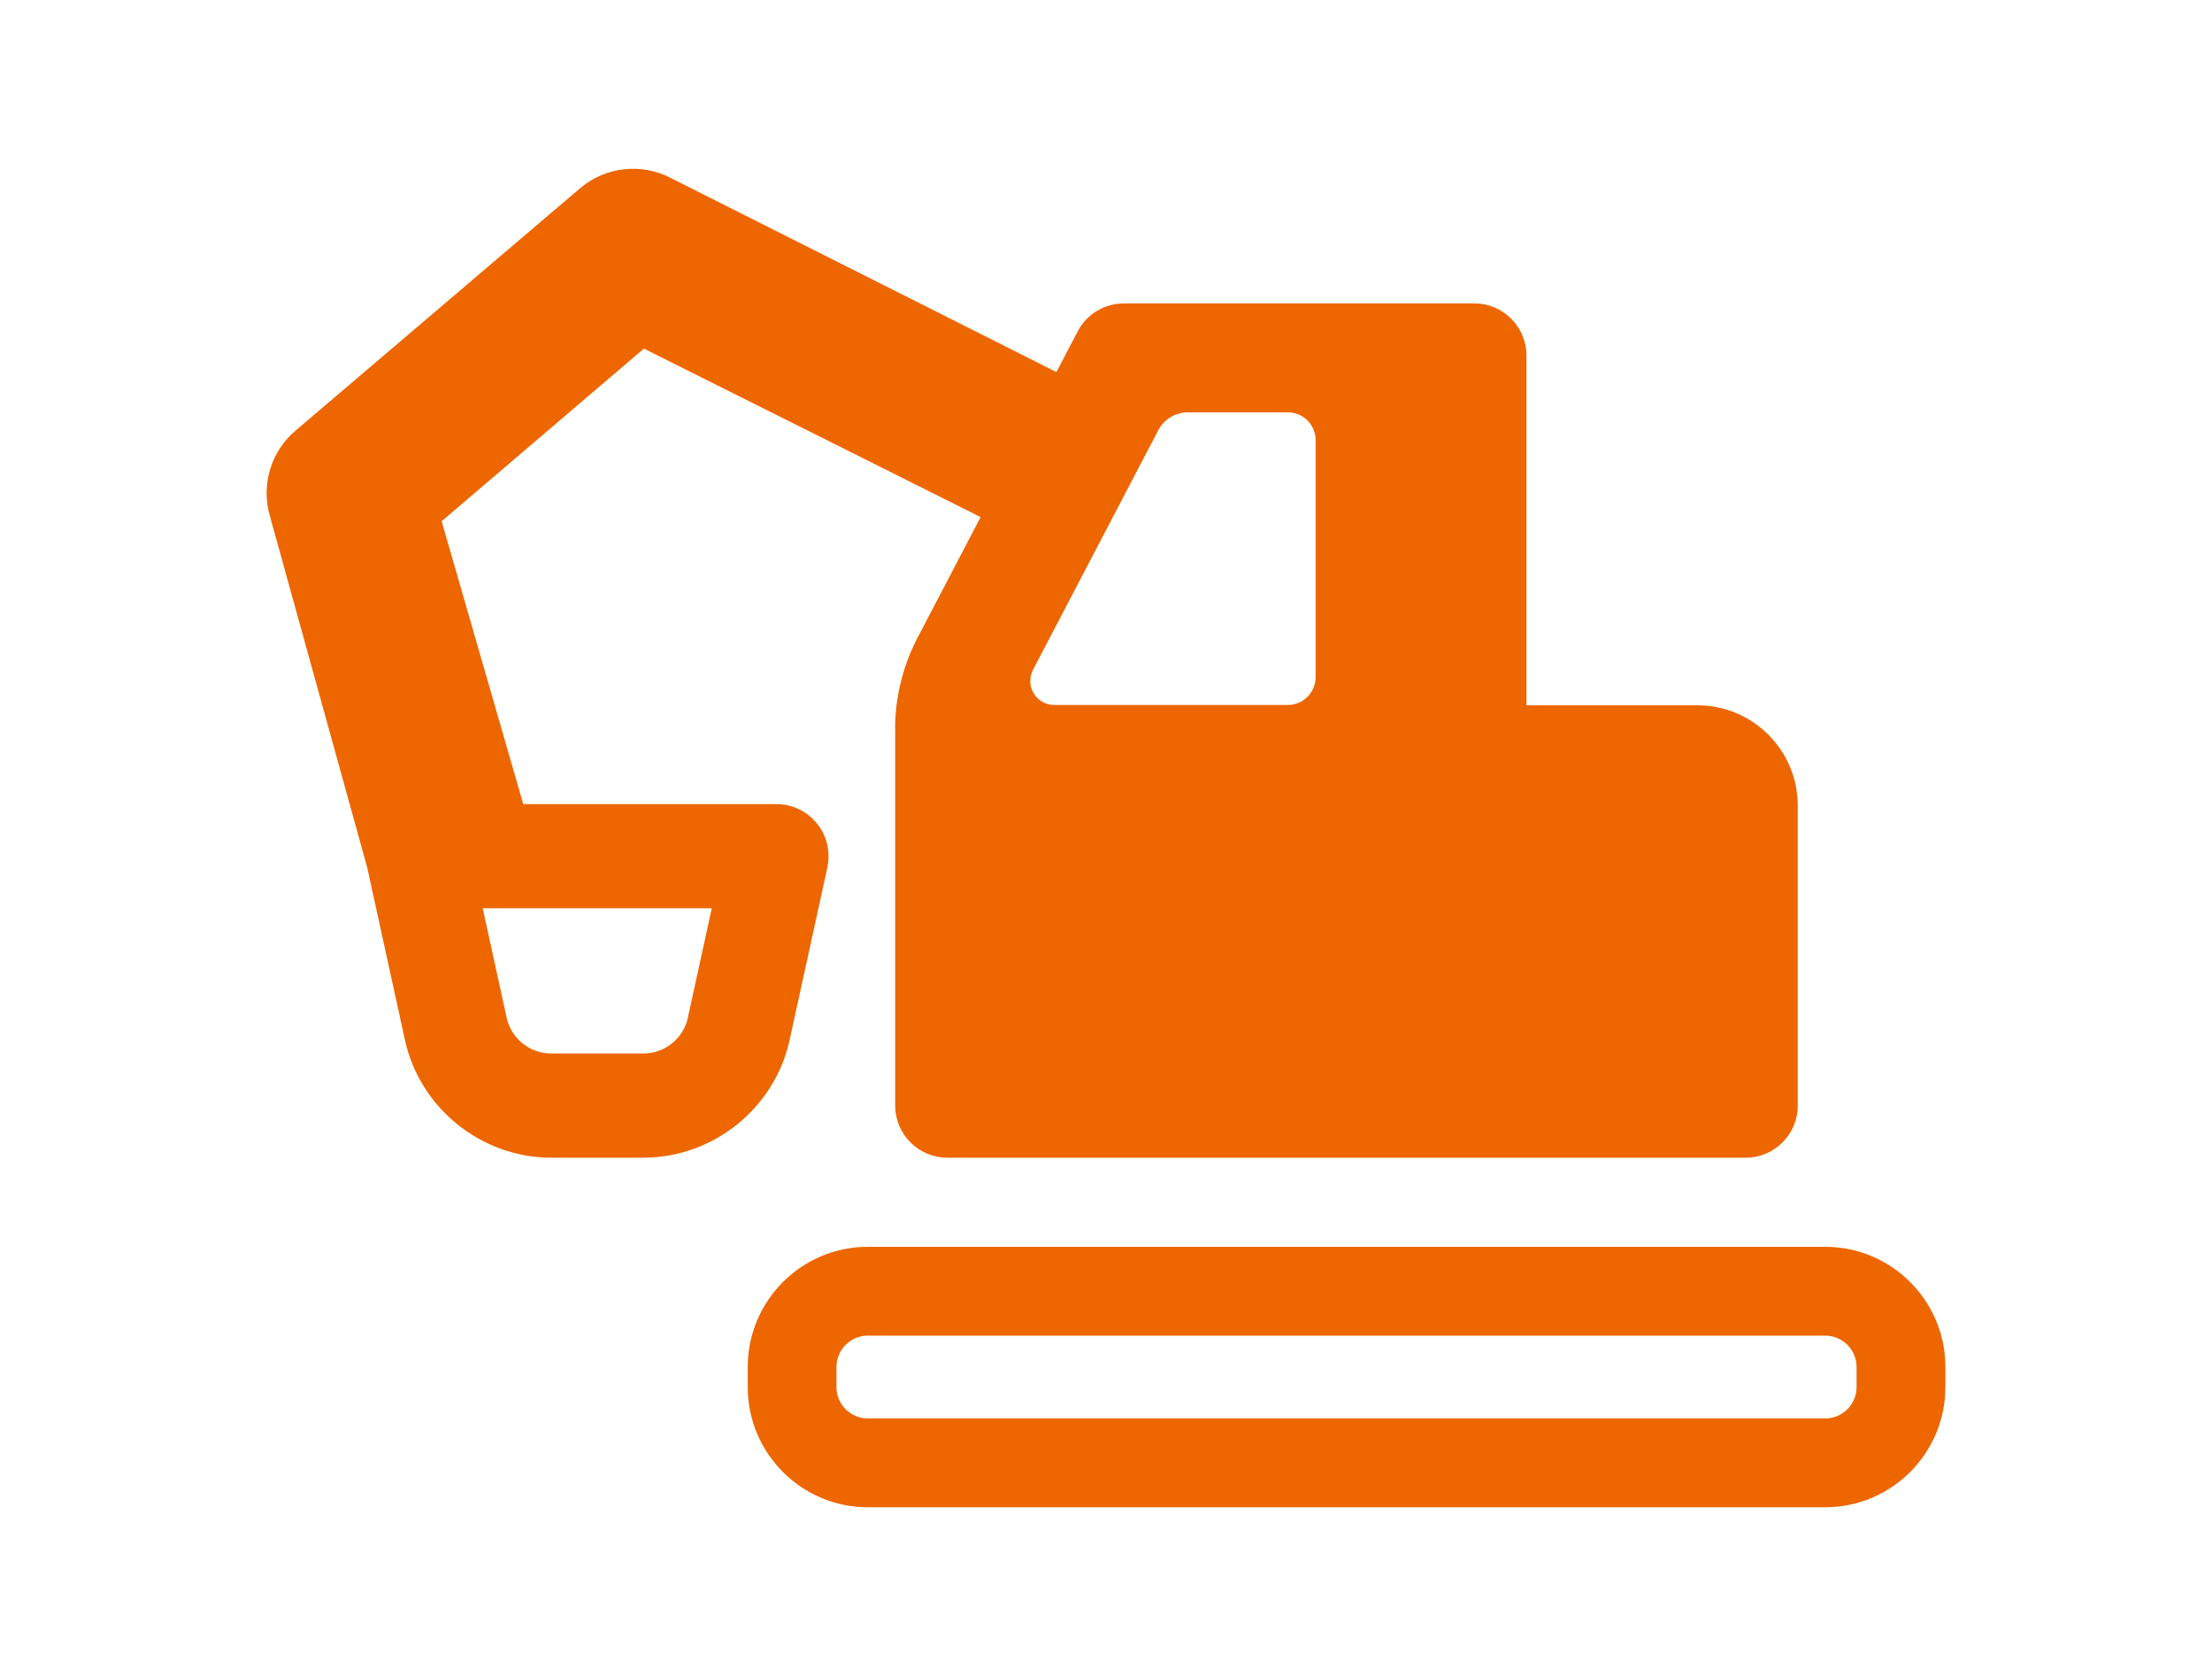
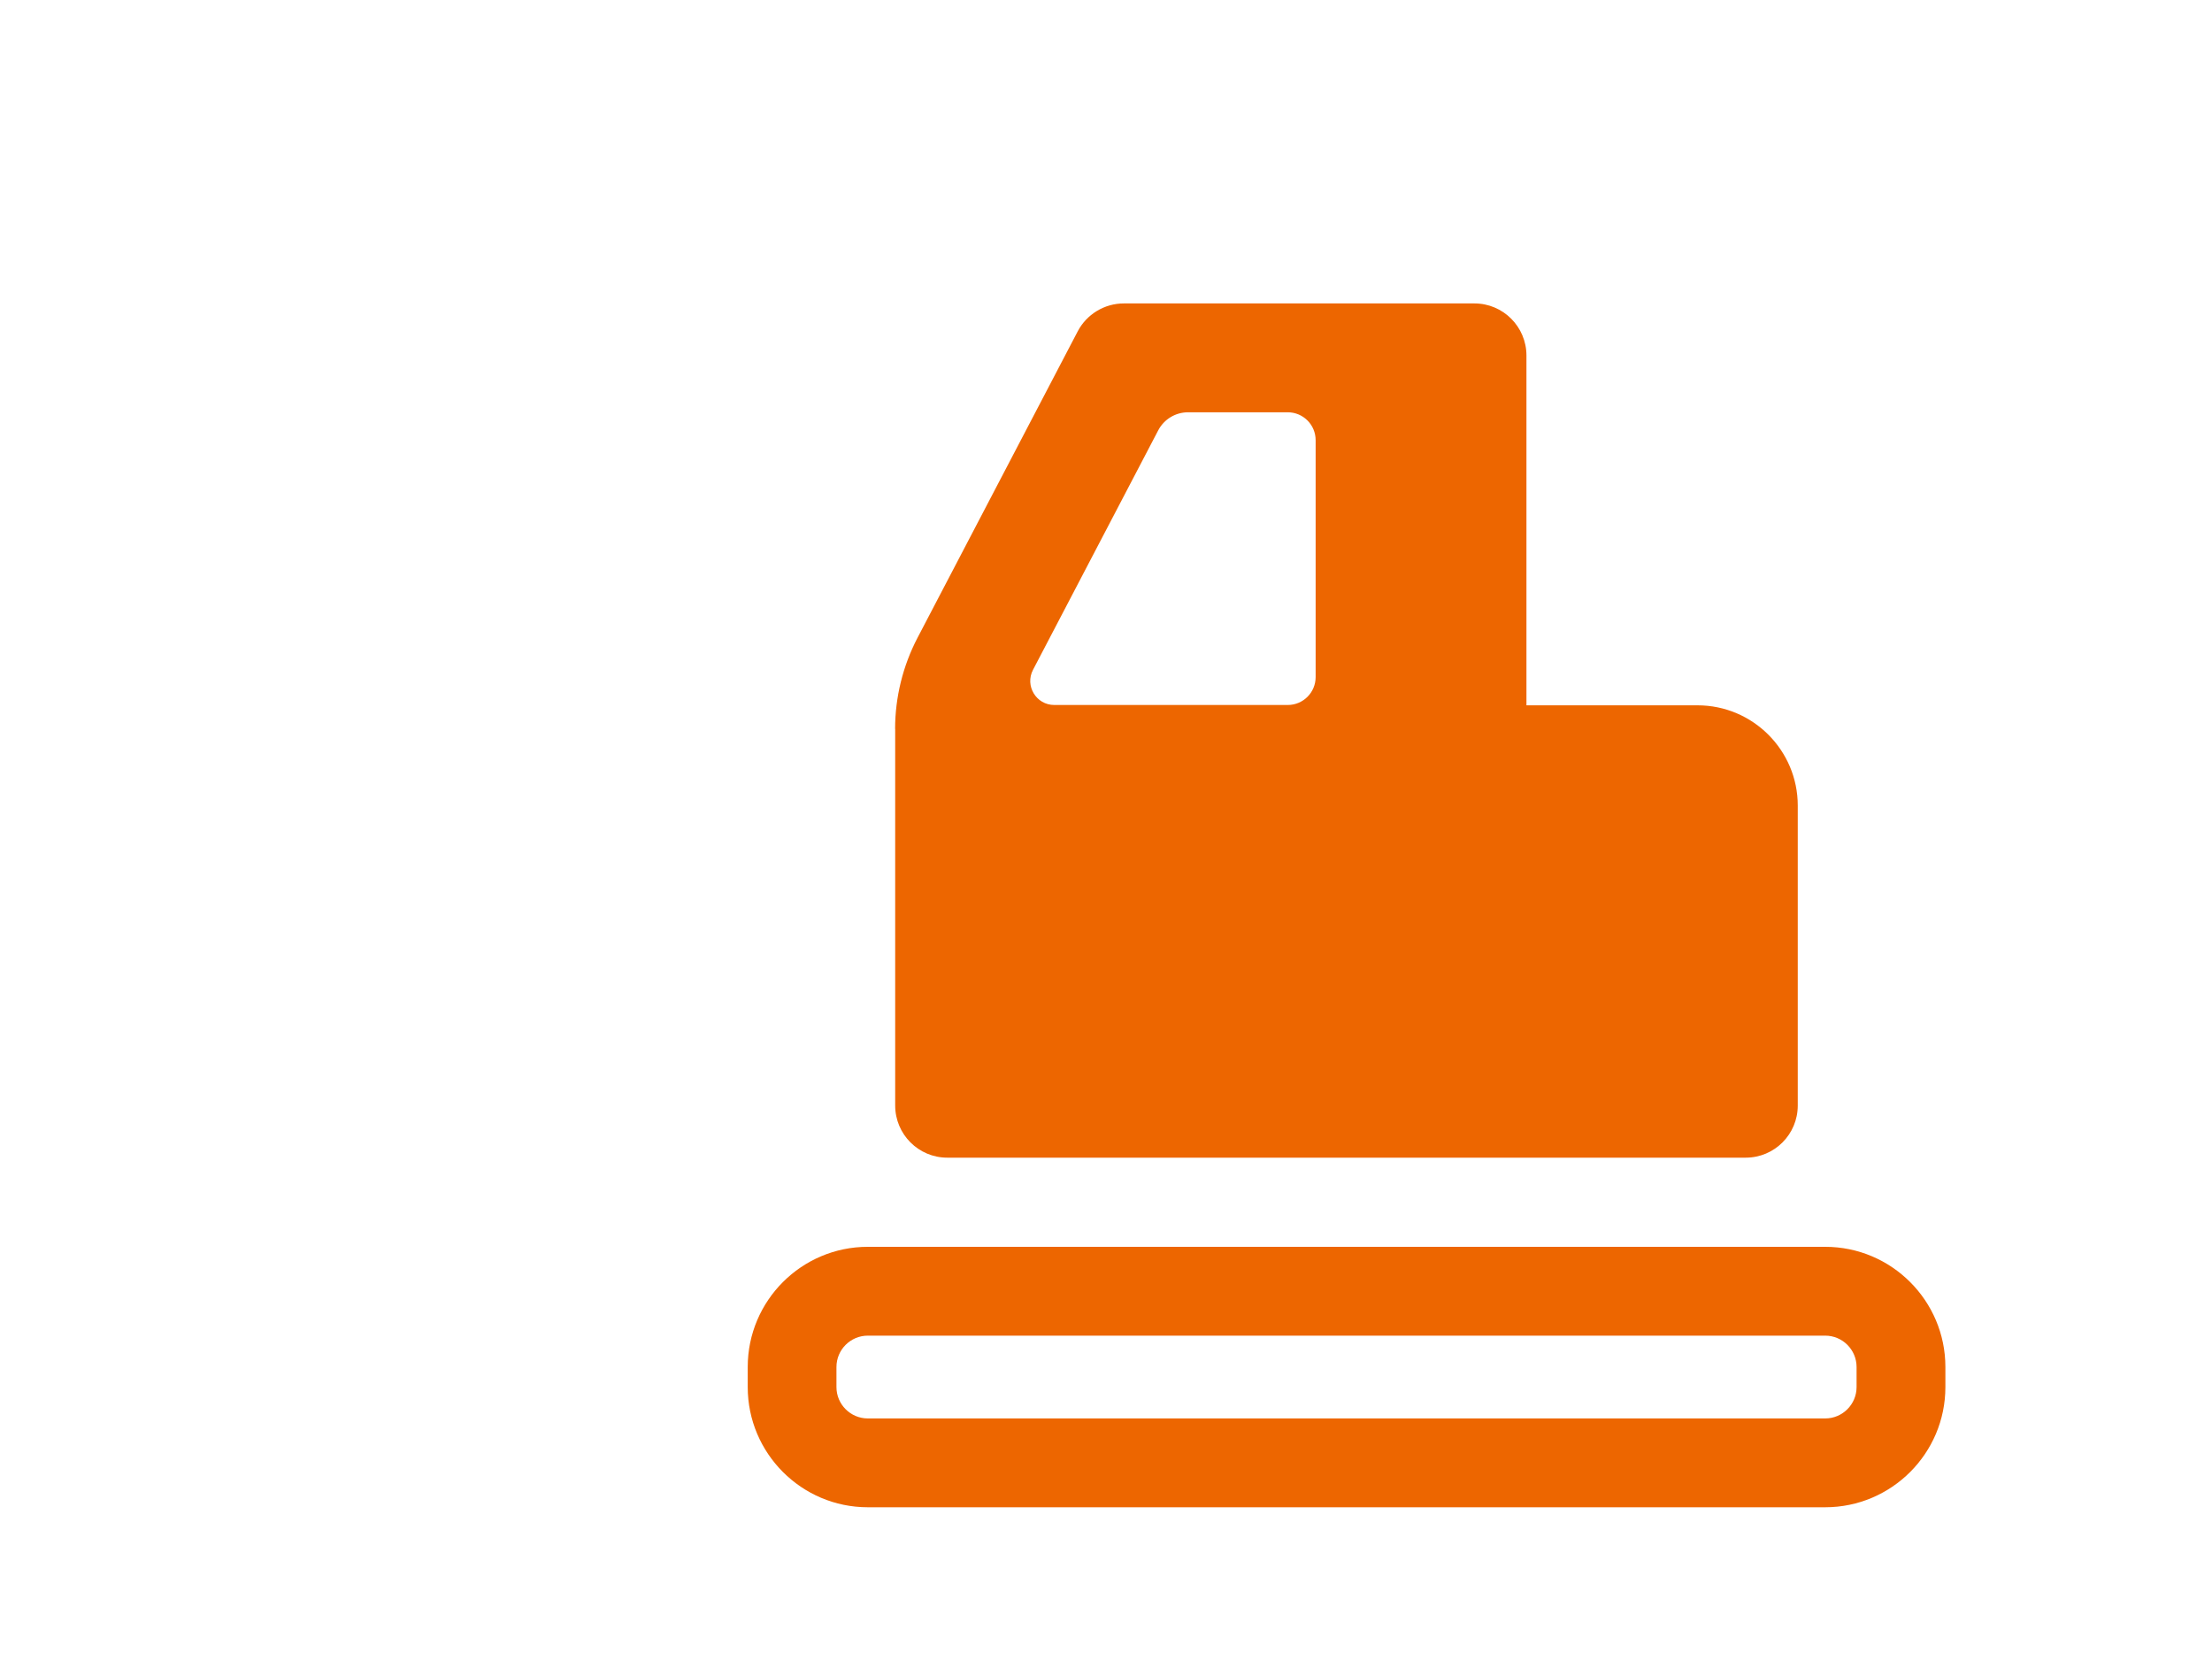
<svg xmlns="http://www.w3.org/2000/svg" version="1.1" viewBox="0 0 264 200">
  <defs>
    <style>
      .st0 {
        fill: #ed6600;
      }

      .st1 {
        display: none;
      }
    </style>
  </defs>
  <g id="SDGs" class="st1">
    <g>
-       <path class="st0" d="M206.3,93.93c-2.94-1.08-5.86-.99-8.44.26-4.68,2.26-6.54,7.48-6.71,7.98l-6.71,18.75c-1.02-.37-2.1-.61-3.24-.73-4.28-.45-8.94.98-12.46,3.83-1.47,1.2-4.78,3.77-8.29,6.49-4.17,3.24-8.89,6.9-12.14,9.51-5.4,4.33-10.72,9.49-11.32,20.62,0,.08,0,.16,0,.25l.1,27.21c0,2.37,1.93,4.28,4.3,4.28h.02c2.37,0,4.29-1.94,4.28-4.31l-.1-27.09c.4-6.95,2.83-10.03,8.11-14.26,3.2-2.57,7.89-6.21,12.04-9.43,3.7-2.87,6.9-5.35,8.44-6.61,1.72-1.4,4.14-2.17,6.13-1.96,1.27.14,2.27.65,2.98,1.52h0c1.25,1.56-.48,4.61-2.81,6.6l-18.55,15.28c-1.83,1.51-2.09,4.22-.59,6.05.85,1.03,2.08,1.57,3.32,1.57.96,0,1.93-.32,2.73-.98l18.61-15.33c5.72-4.89,7.71-11.27,5.37-16.34l7.91-22.1c.27-.78,1.21-2.56,2.34-3.09.2-.09.68-.32,1.74.07,2.86,1.05,2.31,4.03,1.96,5.22-.04.11-.07.23-.1.34l-10.4,44.71c-.62,1.65-1.92,3.4-3.7,4.95l-27.25,18.14c-1.09.73-1.79,1.91-1.9,3.21-.19,2.17-.19,8.64-.19,9.37,0,2.37,1.92,4.3,4.3,4.3h0c2.37,0,4.3-1.93,4.3-4.3,0-1.82.02-4.63.07-6.63l25.66-17.07c.14-.09.27-.19.4-.3,2.19-1.86,5.1-4.95,6.51-9.05.05-.14.09-.28.12-.42l10.42-44.79c1.46-4.8.73-12.81-7.24-15.73Z" />
-       <path class="st0" d="M115.68,140.03c-3.26-2.61-7.99-6.29-12.16-9.53-3.5-2.72-6.8-5.28-8.27-6.48-3.51-2.86-8.16-4.27-12.46-3.83-1.14.12-2.22.37-3.23.73l-6.68-18.67c-.2-.59-2.05-5.82-6.74-8.07-2.59-1.25-5.51-1.34-8.44-.26-7.97,2.92-8.7,10.93-7.24,15.73l10.42,44.79c.03.14.07.28.12.42,1.41,4.11,4.32,7.19,6.52,9.05.13.11.26.21.4.3l25.66,17.07c.05,2,.07,4.81.07,6.63,0,2.37,1.92,4.3,4.3,4.3h0c2.37,0,4.3-1.92,4.3-4.3,0-.73,0-7.2-.19-9.37-.11-1.3-.81-2.49-1.9-3.21l-27.25-18.14c-1.78-1.55-3.09-3.3-3.7-4.95l-10.4-44.71c-.02-.09-.06-.22-.08-.3-.37-1.23-.92-4.21,1.94-5.26,1.06-.39,1.54-.17,1.74-.07,1.13.53,2.06,2.31,2.36,3.14l7.89,22.05c-2.34,5.06-.34,11.46,5.43,16.39l18.55,15.28c.8.66,1.77.98,2.73.98,1.24,0,2.47-.53,3.32-1.57,1.51-1.83,1.25-4.54-.59-6.05l-18.49-15.23c-2.39-2.05-4.12-5.09-2.87-6.65.7-.88,1.7-1.39,2.98-1.53,1.99-.22,4.4.55,6.13,1.96,1.54,1.25,4.73,3.73,8.42,6.59,4.15,3.22,8.85,6.87,12.06,9.45,5.28,4.23,7.71,7.31,8.11,14.26l-.1,27.09c0,2.37,1.91,4.3,4.28,4.31h.02c2.37,0,4.29-1.91,4.3-4.28l.1-27.21c0-.08,0-.16,0-.24-.6-11.13-5.92-16.29-11.32-20.62Z" />
-       <path class="st0" d="M185.99,95.29c4.37-8.52,6.59-17.74,6.59-27.4,0-28.22-19.17-52.36-46.59-58.7-4.48-1.05-9.09-1.59-13.7-1.59-25.55,0-48.4,16.17-56.84,40.22-2.29,6.4-3.45,13.15-3.45,20.07,0,33.24,27.04,60.29,60.29,60.29,10.46,0,20.74-2.71,29.72-7.83,10.32-5.85,18.62-14.52,23.99-25.06ZM132.28,117.13c-27.15,0-49.24-22.09-49.24-49.24,0-5.65.94-11.15,2.82-16.38.31-.89.66-1.76,1.01-2.62,4.32-.55,8.64-1.02,13.03-.89,5.36.16,10.56-4.8,10.27-10.28-.16-2.83-.21-8.99-.18-9.22,4.03.76,10.03,1.72,14.24,1.23,3.45-.4,6.98-1.96,8.74-4.88,5.2,2.78,15.03,5.91,18.44,5.51,3.61-.43,3.82-3.71,2.87-6.55,16.47,8.13,27.25,24.96,27.25,44.08,0,5.13-.78,10.11-2.3,14.88-1.31-3.4-3.34-6.68-6.17-9.74-11.59-12.6-31.62-13.61-46.55-7.26-3.59,1.53-4.68,6.99,0,8.81,1.02.4,4.23.77,5.43.89-2.44,2.74-10.11,14.61-11.34,16.66-.96,1.6-2.85,5.43-2.76,7.57.1,2.46,2.56,8.53,15.25,8.39,5.27-.06,12.72-.57,16.58-2.56,4.37-2.25,6.19-8.29,6.17-9.44,2.9,1.3,6.93,2.79,6.96,6.8-.26,1.46-.59,2.91-.95,4.35-1.69,1.26-3.44,2.44-5.3,3.49-7.33,4.18-15.72,6.39-24.26,6.39Z" />
-     </g>
+       </g>
  </g>
  <g id="_ライフライン" data-name="ライフライン" class="st1">
    <path class="st0" d="M225.59,72.45h-24.63c-3.07,0-5.55,2.49-5.55,5.55v10.34h-25.82c-.48,0-4.68-.11-4.68-4.01v-6.03s.01-3.55.02-7.35h15.35c7.49,0,13.58-6.88,13.58-15.33v-3.4c0-6.14-5.42-15.43-13.58-15.43h-22.94v-5.17c0-3.07-2.49-5.55-5.55-5.55h-27.72c-3.07,0-5.55,2.49-5.55,5.55v5.17h-22.94c-7.77,0-13.58,8.09-13.58,15.33v3.5c0,7.24,5.81,15.33,13.58,15.33h15.35c0,3.73.02,7.33.02,7.33v6.06c0,3.46-.58,5.12-13.59,5.12h-21.54c-22.08,0-38.57,22.72-38.57,43.02v16.17c-2.51.54-4.39,2.76-4.39,5.43v14.3c0,3.07,2.49,5.55,5.55,5.55h39.72c3.07,0,5.55-2.49,5.55-5.55v-14.3c0-2.67-1.88-4.89-4.39-5.43v-12.69h14.4c8.06,16.89,25.37,27.99,44.23,27.99,16.68,0,32.16-8.51,41.16-22.42h16.32v10.34c0,3.07,2.49,5.55,5.55,5.55h24.63c3.07,0,5.55-2.49,5.55-5.55v-73.87c0-3.07-2.49-5.55-5.55-5.55ZM93.11,55.62v-3.5c0-2.07,1.8-4.17,2.47-4.22h84.6c.98.39,2.57,3.03,2.57,4.32v3.4c0,2.41-1.5,4.22-2.47,4.22h-84.7c-.67-.05-2.47-2.15-2.47-4.22ZM194.95,130.43h-19c-2.02,0-3.88,1.09-4.86,2.86-6.69,12.06-19.4,19.56-33.16,19.56-15.59,0-29.81-9.81-35.38-24.41-.82-2.15-2.89-3.57-5.19-3.57h-21.54c-4.21,0-7.63,3.42-7.63,7.62v16.05h-19.84v-16.05c0-17.97,14.76-31.91,27.46-31.91h21.54c8.63,0,24.7,0,24.7-16.23v-6.08s-.01-3.08-.02-6.5h31.78c0,3.46-.02,6.5-.02,6.52v6.06c0,8.62,6.79,15.12,15.79,15.12h25.36v30.98ZM220.03,146.32h-13.52v-62.76h13.52v62.76Z" />
  </g>
  <g id="_土木" data-name="土木">
    <g>
      <g>
-         <path class="st0" d="M98.74,103.5c.4-1.84-.05-3.76-1.23-5.22-1.18-1.47-2.96-2.32-4.84-2.32h-30.22l-9.74-33.76,24.14-20.6,42.35,21.19,9.04-17.3-48.14-24.23c-3.52-1.85-7.81-1.38-10.85,1.19l-33.98,28.94c-2.93,2.48-4.13,6.46-3.07,10.15l11.62,41.96,4.51,20.61c1.78,8.13,9.11,14.04,17.44,14.04h11.03c8.33,0,15.66-5.9,17.44-14.04l4.51-20.61ZM82.1,121.46c-.54,2.47-2.77,4.26-5.3,4.26h-11.03c-2.53,0-4.76-1.79-5.3-4.26l-2.86-13.07h27.34l-2.86,13.07Z" />
        <path class="st0" d="M106.84,86.99v44.94c0,3.43,2.78,6.22,6.21,6.22h95.3c3.43,0,6.21-2.78,6.21-6.22v-35.8c0-6.59-5.36-11.96-11.96-11.96h-20.42v-41.74c0-3.43-2.78-6.22-6.21-6.22h-41.84c-2.31,0-4.44,1.29-5.51,3.34l-19.12,36.57c-1.74,3.34-2.67,7.09-2.67,10.86ZM141.78,49.2h11.91c1.84,0,3.33,1.49,3.33,3.33v28.27c0,1.84-1.49,3.33-3.33,3.33h-27.86c-2.16,0-3.54-2.29-2.54-4.2l14.94-28.57c.69-1.33,2.07-2.16,3.56-2.16Z" />
      </g>
      <path class="st0" d="M217.84,148.79h-114.27c-7.9,0-14.33,6.43-14.33,14.34v2.4c0,7.9,6.43,14.34,14.33,14.34h114.27c7.9,0,14.34-6.43,14.34-14.34v-2.4c0-7.9-6.43-14.34-14.34-14.34ZM221.58,165.53c0,2.06-1.68,3.74-3.74,3.74h-114.27c-2.06,0-3.74-1.68-3.74-3.74v-2.4c0-2.06,1.68-3.74,3.74-3.74h114.27c2.06,0,3.74,1.68,3.74,3.74v2.4Z" />
    </g>
  </g>
  <g id="_不動産" data-name="不動産" class="st1">
    <g>
      <path class="st0" d="M227.5,178.44H36.5c-5.08,0-9.39-2.1-11.81-5.77s-2.68-8.45-.69-13.13l25.07-58.96c3.48-8.18,13.17-14.59,22.06-14.59h121.74c8.89,0,18.58,6.41,22.06,14.59l25.07,58.96c1.99,4.68,1.74,9.46-.69,13.13s-6.73,5.77-11.81,5.77ZM71.13,97c-4.49,0-10.17,3.76-11.93,7.89l-25.07,58.96c-.6,1.41-.53,2.35-.26,2.75.27.4,1.1.84,2.63.84h190.99c1.53,0,2.37-.43,2.63-.84.27-.4.34-1.34-.26-2.75h0l-25.07-58.96c-1.76-4.13-7.44-7.89-11.93-7.89h-121.74Z" />
      <path class="st0" d="M187.68,87.38h-22.12v-12.29h22.12v12.29ZM104.27,87.38v-12.29h22.12v12.29h-22.12ZM134.91,75.09h22.12v12.29h-22.12v-12.29ZM187.68,51.57v15.78h-22.12v-15.78h22.12ZM157.03,51.57v15.78h-22.12v-15.78h22.12ZM126.39,51.57v15.78h-22.12v-15.78h22.12ZM73.63,51.76v-.19h22.12v15.78h-22.12v-15.59ZM73.63,75.09h22.12v12.29h-22.12v-12.29ZM196.2,87.38v-12.29h10.17v-7.75h-10.17v-15.78h10.17v-7.75h-10.17v-16.79l-4.26-5.48-4.26,5.48v16.79h-22.12v-16.79l-4.26-5.48-4.26,5.48v16.79h-22.12v-16.79l-4.26-5.48-4.26,5.48v16.79h-22.12v-16.79l-4.26-5.48-4.26,5.48v16.79h-22.12v-16.79l-4.26-5.48-4.26,5.48v16.79l-8.88-.37v7.75l8.88.37v15.78l-8.88-.37v7.75l8.88.37v12.29l-.11,7.75h131.02l.18-7.75Z" />
      <path class="st0" d="M86.49,137.95h-24.01c-2.02,0-3.65,1.63-3.65,3.65s1.63,3.65,3.65,3.65h24.01c2.02,0,3.65-1.63,3.65-3.65s-1.63-3.65-3.65-3.65Z" />
      <path class="st0" d="M102.97,140.21c-.1-.24-.22-.44-.34-.63-.14-.2-.3-.4-.46-.56-1.37-1.37-3.78-1.37-5.17,0-.16.16-.32.36-.45.56-.12.2-.24.4-.34.63-.08.22-.16.44-.2.67-.04.24-.08.48-.08.71,0,.95.4,1.9,1.07,2.58.69.69,1.63,1.07,2.58,1.07s1.9-.38,2.59-1.07c.67-.67,1.07-1.62,1.07-2.58,0-.24-.02-.48-.08-.71-.04-.24-.12-.46-.2-.67Z" />
      <path class="st0" d="M148.05,114.42h-24.01c-2.02,0-3.65,1.63-3.65,3.65s1.63,3.65,3.65,3.65h24.01c2.02,0,3.65-1.63,3.65-3.65s-1.63-3.65-3.65-3.65Z" />
      <path class="st0" d="M164.54,116.67c-.1-.22-.22-.44-.34-.63-.14-.2-.3-.38-.46-.55-.18-.16-.36-.32-.56-.46-.2-.12-.42-.24-.63-.34-.22-.08-.46-.16-.69-.2-1.19-.24-2.44.14-3.29.99-.16.18-.32.36-.45.55-.12.2-.24.42-.34.63-.08.22-.16.46-.2.69-.06.22-.08.47-.08.71,0,.95.4,1.88,1.07,2.58.68.67,1.63,1.07,2.58,1.07.24,0,.5-.04.71-.08.24-.04.48-.12.69-.2.22-.1.44-.22.63-.34.2-.14.38-.3.56-.46.67-.69,1.07-1.62,1.07-2.58,0-.24-.02-.5-.08-.71-.04-.24-.12-.48-.2-.69Z" />
-       <path class="st0" d="M191.45,144.72h-24.01c-2.02,0-3.65,1.63-3.65,3.65s1.63,3.65,3.65,3.65h24.01c2.02,0,3.65-1.63,3.65-3.65s-1.63-3.65-3.65-3.65Z" />
+       <path class="st0" d="M191.45,144.72h-24.01c-2.02,0-3.65,1.63-3.65,3.65h24.01c2.02,0,3.65-1.63,3.65-3.65s-1.63-3.65-3.65-3.65Z" />
      <path class="st0" d="M207.93,146.99c-.1-.22-.22-.44-.34-.63-.14-.2-.3-.4-.46-.56-.18-.18-.36-.32-.56-.46-.2-.14-.42-.26-.63-.34-.22-.1-.46-.16-.69-.22-.45-.08-.95-.08-1.43,0-.22.06-.45.12-.67.22-.22.08-.44.2-.63.34-.2.14-.38.28-.55.46-.16.16-.32.36-.46.56-.12.2-.24.42-.34.63-.08.22-.16.44-.2.67-.06.24-.08.48-.08.71,0,.97.39,1.9,1.07,2.58.67.67,1.62,1.07,2.58,1.07.24,0,.5-.02.71-.06.24-.06.48-.12.69-.22.22-.08.44-.2.63-.34.2-.14.38-.28.56-.46.67-.67,1.07-1.61,1.07-2.58,0-.24-.04-.48-.08-.71-.04-.24-.12-.46-.2-.67Z" />
    </g>
  </g>
  <g id="_建築" data-name="建築" class="st1">
    <path class="st0" d="M188.41,178.48h-35.55c-3.04,0-5.5-2.46-5.5-5.5v-32.56h-30.73v32.56c0,3.04-2.46,5.5-5.5,5.5h-35.55c-5.64,0-10.24-4.59-10.24-10.24v-59.03h-20.56c-3.23,0-6.07-1.95-7.24-4.97-1.16-3.02-.36-6.37,2.04-8.54.04-.04.08-.07.12-.11L122.27,25.25c5.56-4.97,13.89-4.97,19.45,0l82.56,70.36s.08.07.12.11c2.4,2.17,3.2,5.52,2.04,8.54-1.16,3.02-4,4.97-7.24,4.97h-20.56v59.03c0,5.64-4.59,10.24-10.24,10.24ZM158.37,167.47h29.27v-63.76c0-3.04,2.46-5.5,5.5-5.5h17.23l-75.84-64.63s-.08-.07-.12-.11c-1.37-1.24-3.45-1.24-4.82,0-.04.04-.08.07-.12.11L53.63,98.21h17.23c3.04,0,5.5,2.46,5.5,5.5v63.76h29.27v-32.56c0-3.04,2.46-5.5,5.5-5.5h41.73c3.04,0,5.5,2.46,5.5,5.5v32.56Z" />
  </g>
  <g id="_リフォームリノベ" data-name="リフォームリノベ" class="st1">
    <g>
      <path class="st0" d="M155.93,186.38h-35.55c-3.04,0-5.5-2.46-5.5-5.5v-32.56h-30.73v32.56c0,3.04-2.46,5.5-5.5,5.5h-35.55c-5.64,0-10.24-4.59-10.24-10.24v-59.03H12.31c-3.23,0-6.07-1.95-7.24-4.97s-.36-6.37,2.04-8.54c.04-.04.08-.07.12-.11L89.79,33.15c5.56-4.97,13.89-4.97,19.45,0l82.56,70.36s.08.07.12.11c2.4,2.17,3.2,5.52,2.04,8.54-1.16,3.02-4,4.97-7.24,4.97h-20.56v59.03c0,5.64-4.59,10.24-10.24,10.24ZM125.88,175.37h29.27v-63.76c0-3.04,2.46-5.5,5.5-5.5h17.23L102.05,41.48s-.08-.07-.12-.11c-1.37-1.24-3.45-1.24-4.82,0-.04.04-.08.07-.12.11L21.14,106.11h17.23c3.04,0,5.5,2.46,5.5,5.5v63.76h29.27v-32.56c0-3.04,2.46-5.5,5.5-5.5h41.73c3.04,0,5.5,2.46,5.5,5.5v32.56Z" />
      <path class="st0" d="M234.56,47.26c-19.56,7.77-25.86,14.07-33.63,33.63-7.77-19.56-14.07-25.86-33.63-33.63,19.56-7.77,25.86-14.07,33.63-33.63,7.77,19.56,14.07,25.86,33.63,33.63Z" />
      <path class="st0" d="M259.45,117.69c-13.83,7.94-18.28,14.38-23.77,34.38-5.49-20-9.95-26.44-23.77-34.38,13.83-7.94,18.28-14.39,23.77-34.38,5.49,19.99,9.95,26.44,23.77,34.38Z" />
    </g>
  </g>
</svg>